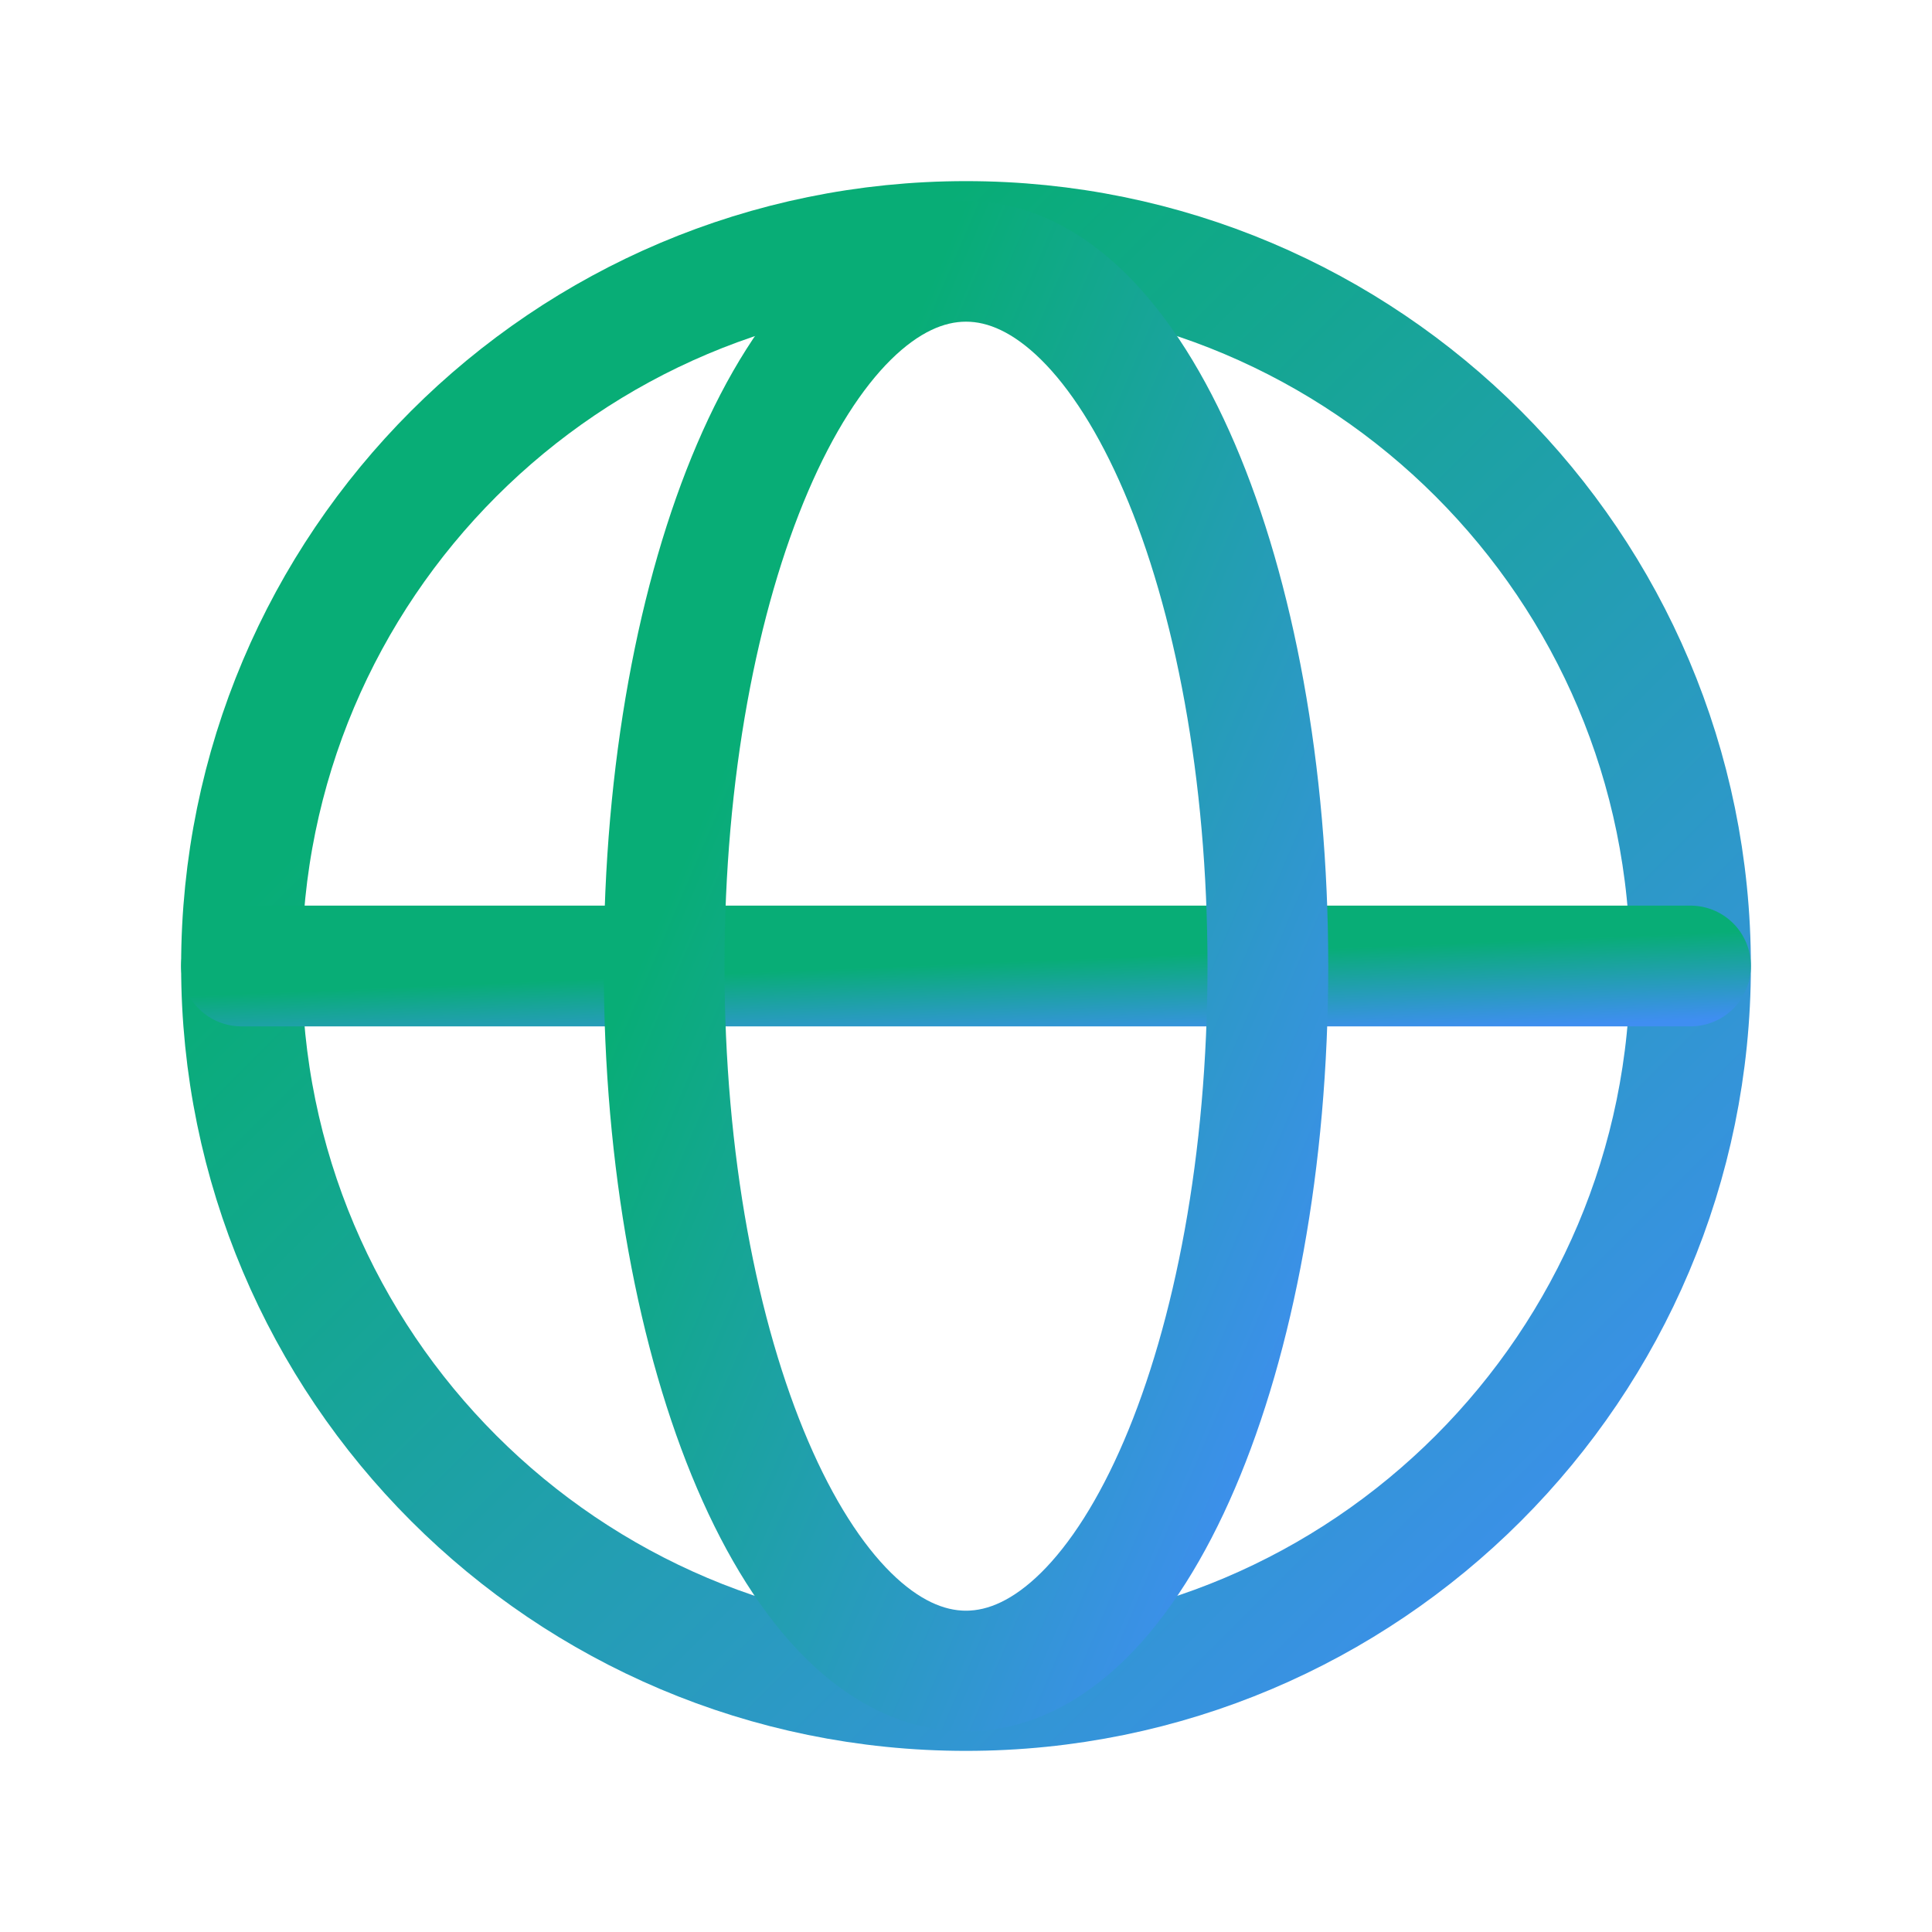
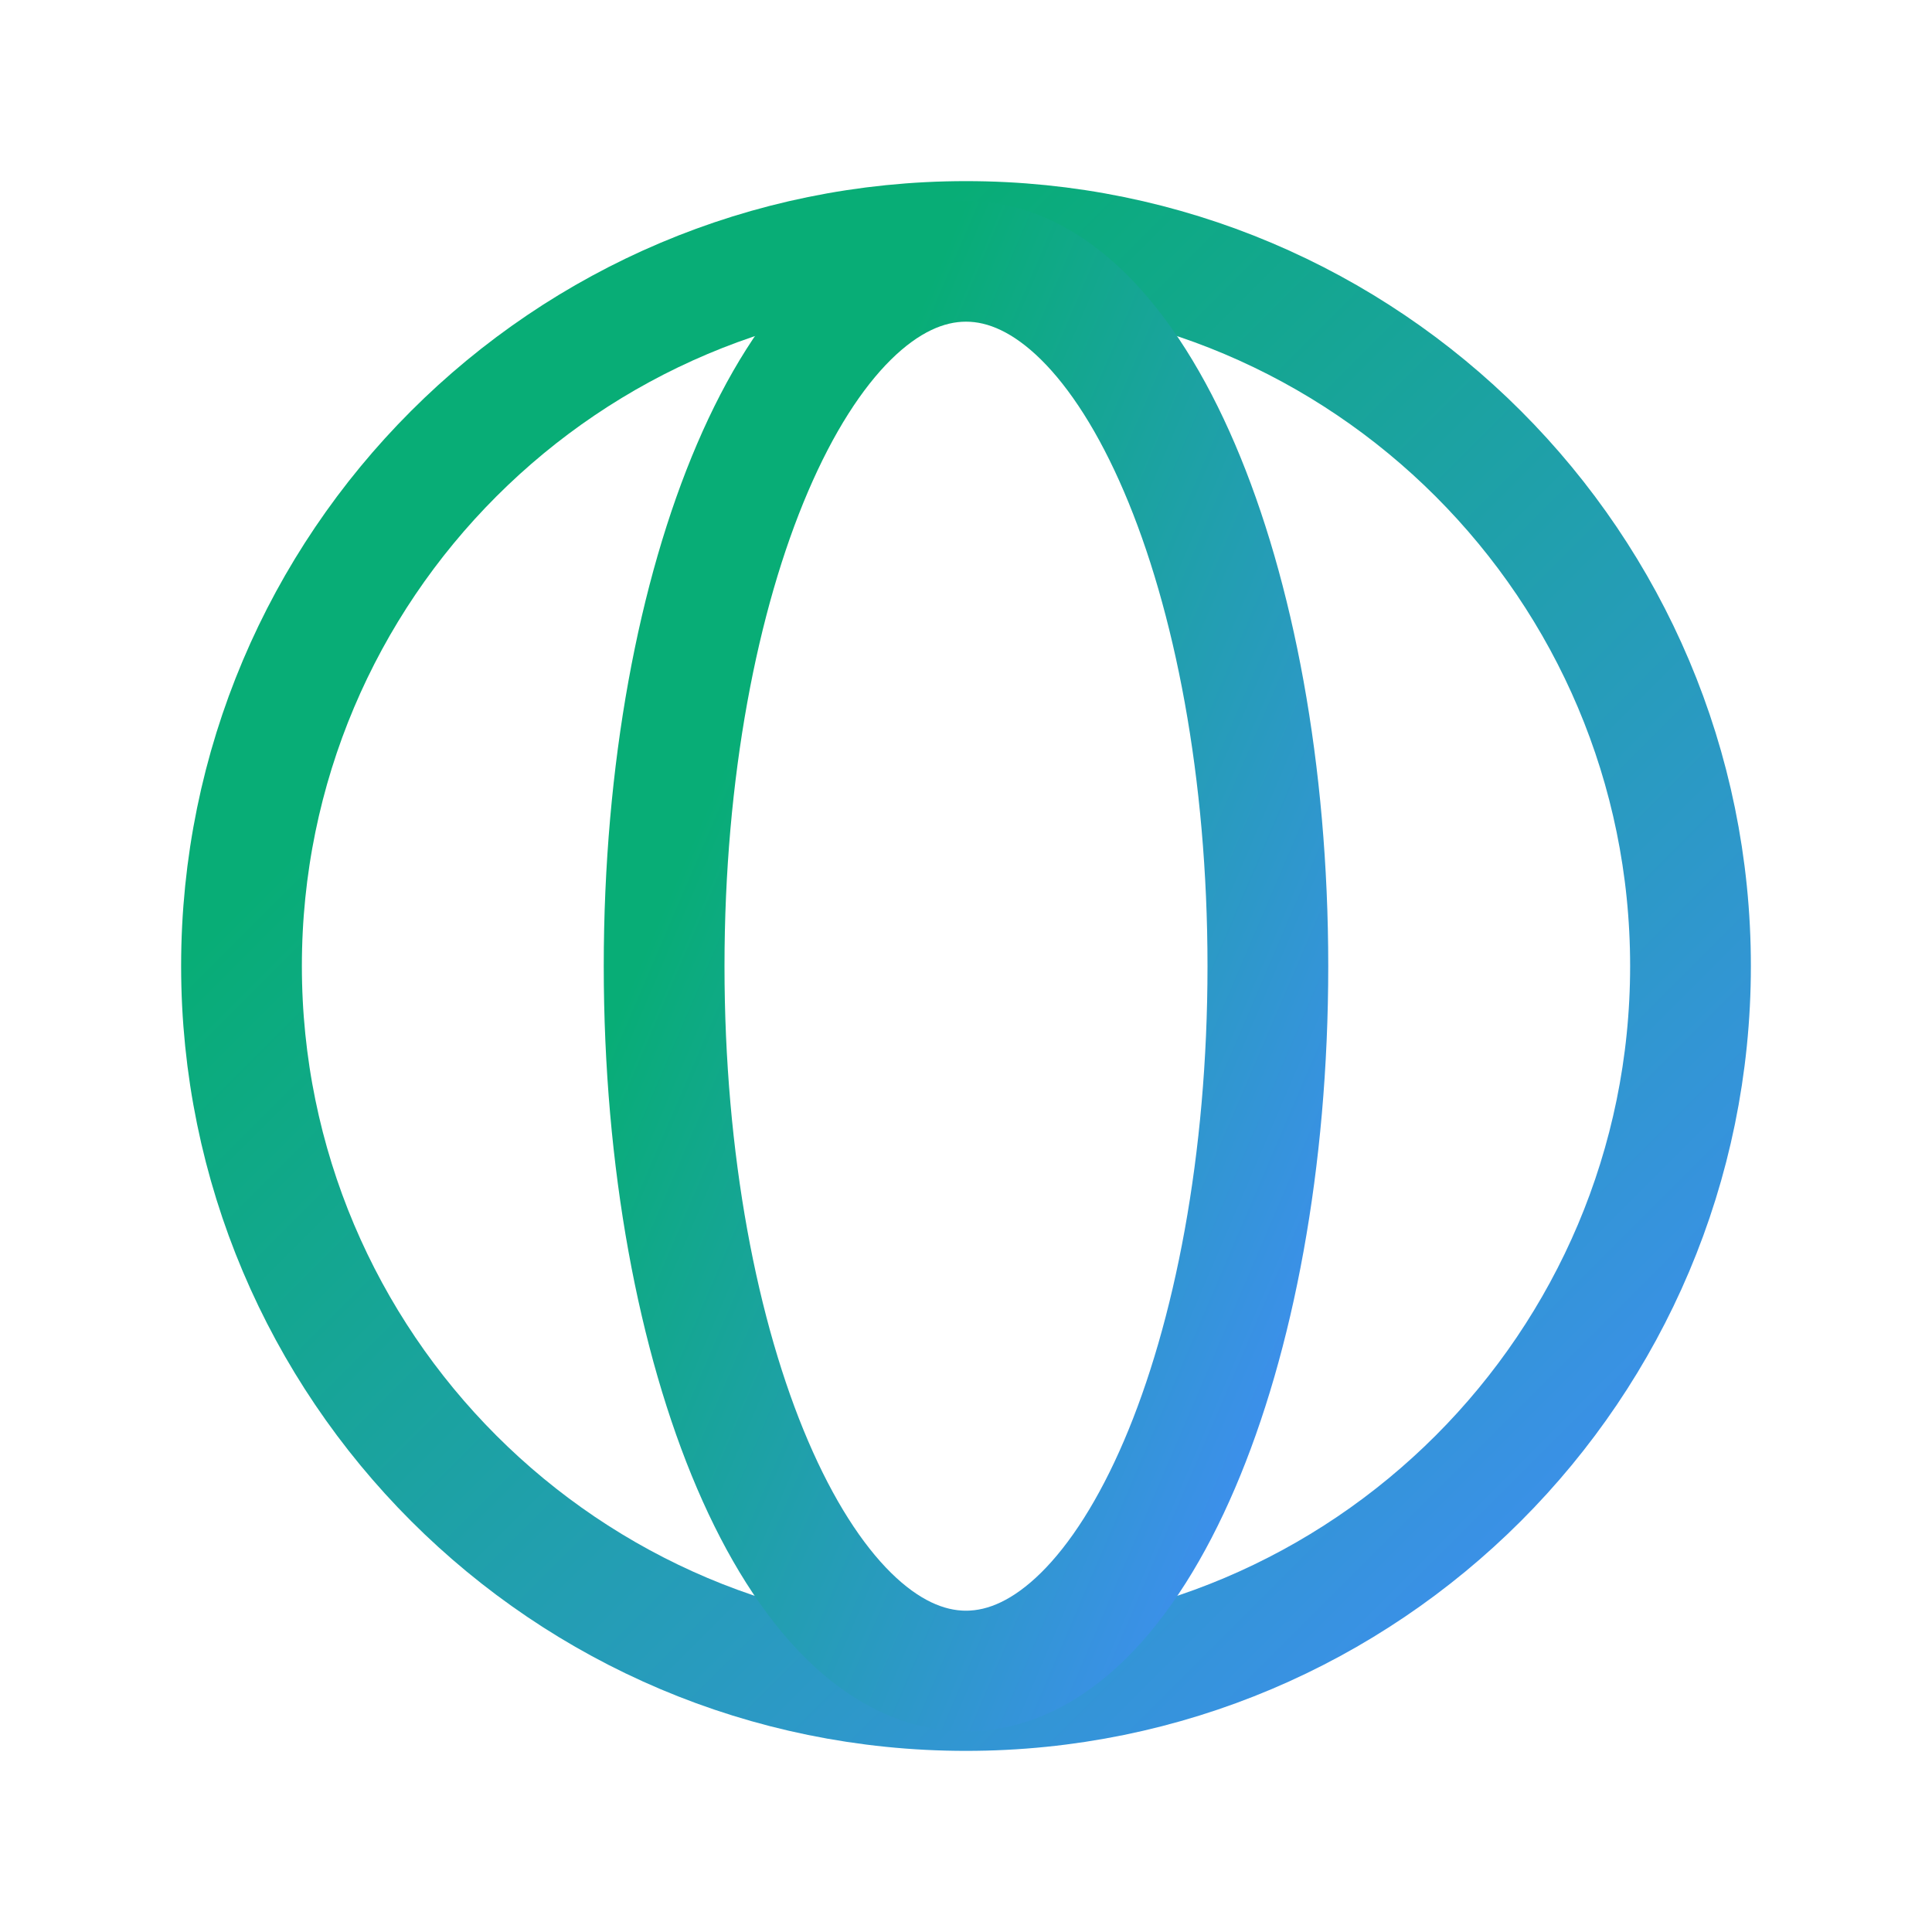
<svg xmlns="http://www.w3.org/2000/svg" width="32" height="32" viewBox="0 0 32 32" fill="none">
  <path d="M16 28c6.627 0 12-5.373 12-12S22.627 4 16 4 4 9.373 4 16s5.373 12 12 12z" stroke="url(#fu5tmuap1a)" stroke-width="2" stroke-miterlimit="10" />
-   <path d="M4 16h24" stroke="url(#pissejg6yb)" stroke-width="2" stroke-linecap="round" stroke-linejoin="round" />
  <path d="M16 27.678c2.761 0 5-5.227 5-11.675S18.761 4.328 16 4.328s-5 5.227-5 11.675 2.239 11.675 5 11.675z" stroke="url(#czzmldhwzc)" stroke-width="2" stroke-miterlimit="10" />
  <defs>
    <linearGradient id="fu5tmuap1a" x1="28" y1="28" x2="4" y2="4" gradientUnits="userSpaceOnUse">
      <stop offset=".052" stop-color="#3F8EF1" />
      <stop offset=".772" stop-color="#08AD76" />
    </linearGradient>
    <linearGradient id="pissejg6yb" x1="28" y1="17" x2="27.917" y2="15.004" gradientUnits="userSpaceOnUse">
      <stop offset=".052" stop-color="#3F8EF1" />
      <stop offset=".772" stop-color="#08AD76" />
    </linearGradient>
    <linearGradient id="czzmldhwzc" x1="21" y1="27.678" x2="4.1" y2="20.44" gradientUnits="userSpaceOnUse">
      <stop offset=".052" stop-color="#3F8EF1" />
      <stop offset=".772" stop-color="#08AD76" />
    </linearGradient>
  </defs>
</svg>